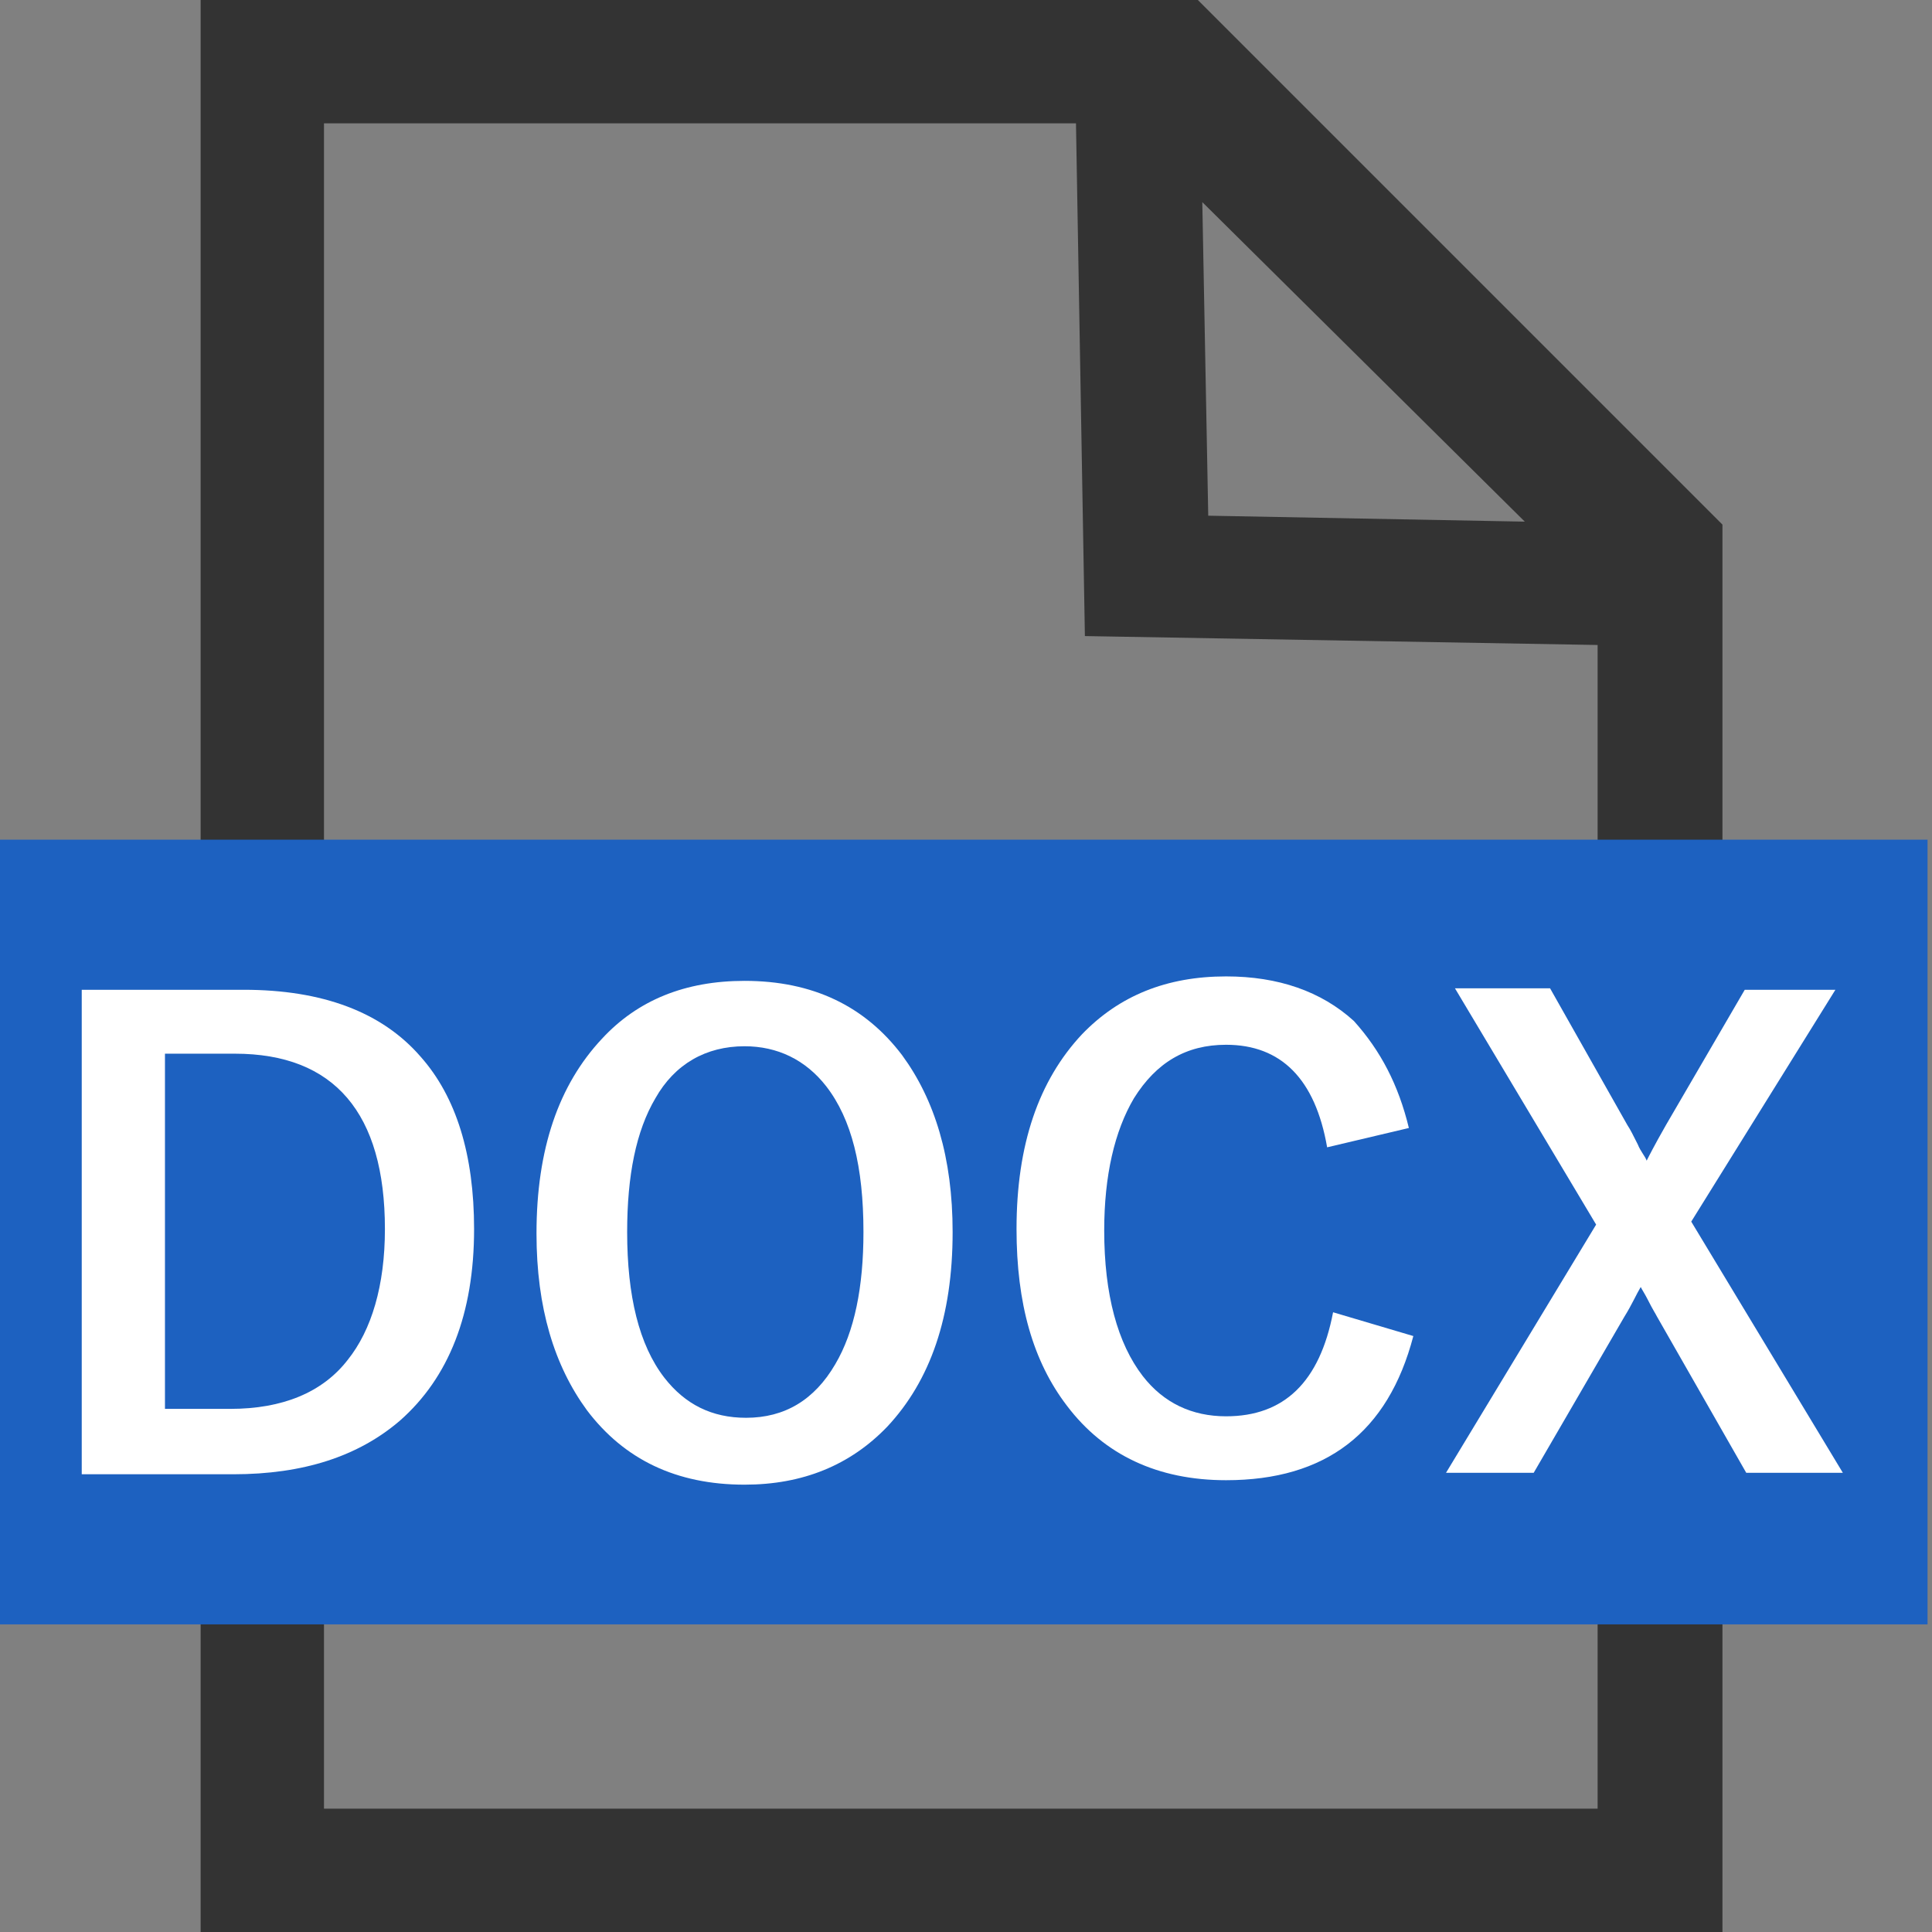
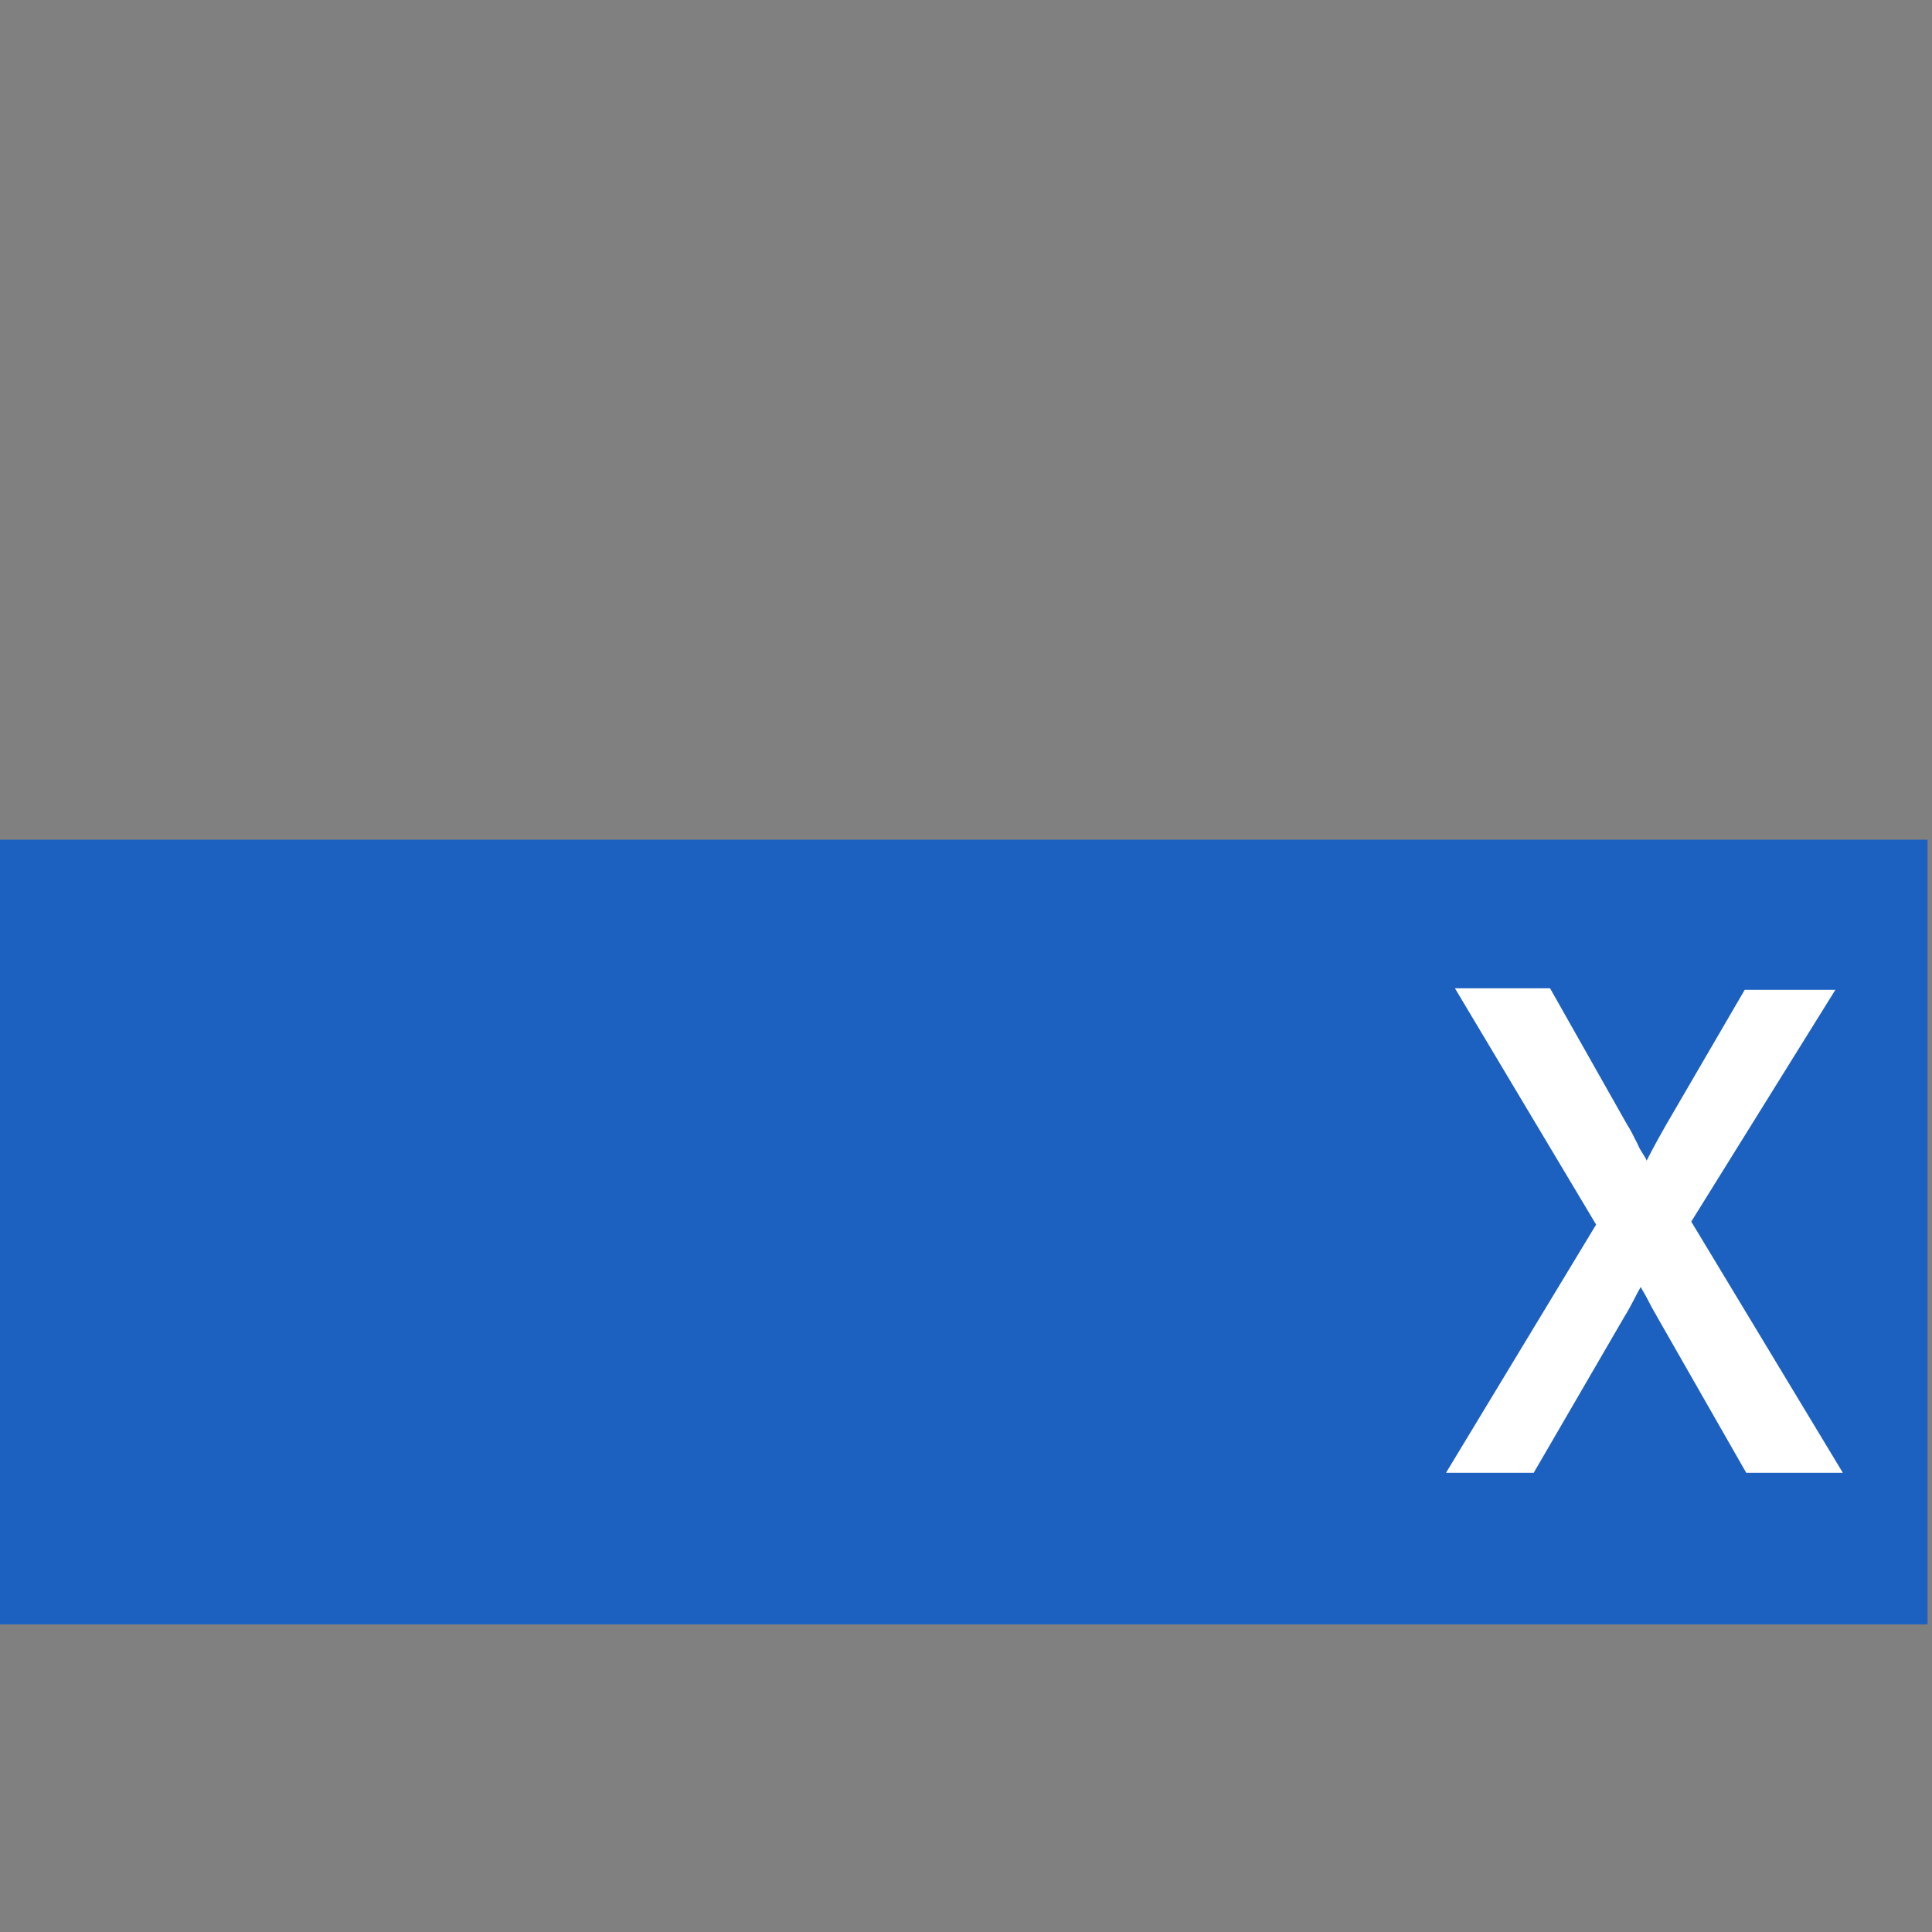
<svg xmlns="http://www.w3.org/2000/svg" version="1.1" id="レイヤー_1" x="0px" y="0px" viewBox="0 0 130 130" style="enable-background:new 0 0 130 130;" xml:space="preserve">
  <rect x="0" y="0" width="130" height="130" fill="#808080" stroke="none" />
  <style type="text/css">
	.st0{fill:#333333;}
	.st1{fill:#1D61C0;}
	.st2{fill:#FFFFFF;}
</style>
-   <path class="st0" d="M80.6,0h-4.1h-63v130h102.4V35.3L80.6,0z M107.6,121.7H21.8V8.3h50.6L73,42.8l34.5,0.6v78.3H107.6z M80.9,13.6  l21.7,21.5l-21.3-0.4L80.9,13.6z" />
  <rect x="-0.3" y="56.5" class="st1" width="130" height="52.8" />
  <g>
-     <path class="st2" d="M5.5,66.6h10.9c5.3,0,9.3,1.5,11.9,4.5c2.4,2.7,3.6,6.6,3.6,11.6c0,5.7-1.7,10-5,12.9   c-2.8,2.4-6.5,3.6-11.2,3.6H5.5V66.6z M11.1,70.9v23.9h4.4c3.5,0,6.2-1.1,7.9-3.3c1.6-2,2.5-5,2.5-8.8c0-7.8-3.4-11.8-10.1-11.8   H11.1z" />
-     <path class="st2" d="M50.1,66c4.6,0,8.1,1.7,10.6,5c2.2,3,3.4,6.9,3.4,11.9c0,5.7-1.5,10-4.4,13.1c-2.5,2.6-5.7,3.9-9.6,3.9   c-4.6,0-8.1-1.7-10.6-5c-2.2-3-3.4-6.9-3.4-11.9c0-5.7,1.5-10,4.4-13.1C42.9,67.3,46.1,66,50.1,66z M50.1,70.4   c-2.6,0-4.7,1.2-6,3.5c-1.3,2.2-1.9,5.2-1.9,9c0,4.3,0.8,7.6,2.5,9.8c1.4,1.8,3.2,2.7,5.5,2.7c2.6,0,4.6-1.2,6-3.6   c1.3-2.2,1.9-5.2,1.9-8.9c0-4.4-0.8-7.6-2.5-9.8C54.2,71.3,52.3,70.4,50.1,70.4z" />
-     <path class="st2" d="M94.8,75.9l-5.5,1.3c-0.8-4.6-3.1-6.9-6.8-6.9c-2.7,0-4.7,1.2-6.2,3.6c-1.3,2.2-2,5.2-2,8.9   c0,4.3,0.9,7.6,2.6,9.8c1.4,1.8,3.3,2.7,5.6,2.7c3.9,0,6.3-2.3,7.2-7l5.4,1.6c-1.7,6.5-5.9,9.7-12.6,9.7c-4.6,0-8.2-1.7-10.7-5   c-2.3-3-3.4-6.9-3.4-11.9c0-5.7,1.5-10,4.4-13.1c2.5-2.6,5.7-3.9,9.7-3.9c3.5,0,6.4,1,8.6,3C92.9,70.7,94.1,73,94.8,75.9z" />
    <path class="st2" d="M123.5,66.6l-9.7,15.6L124,99.1h-6.5l-6-10.5c-0.1-0.2-0.3-0.5-0.6-1.1c-0.2-0.4-0.4-0.7-0.5-0.9   c-0.3,0.5-0.6,1.2-1.1,2l-6.1,10.5h-5.9l10.1-16.7l-9.5-15.9h6.4l5.2,9.2c0.2,0.3,0.4,0.7,0.7,1.3c0.2,0.5,0.5,0.8,0.6,1.1   c0.1-0.2,0.5-1,1.3-2.4l5.3-9.1H123.5z" />
  </g>
</svg>